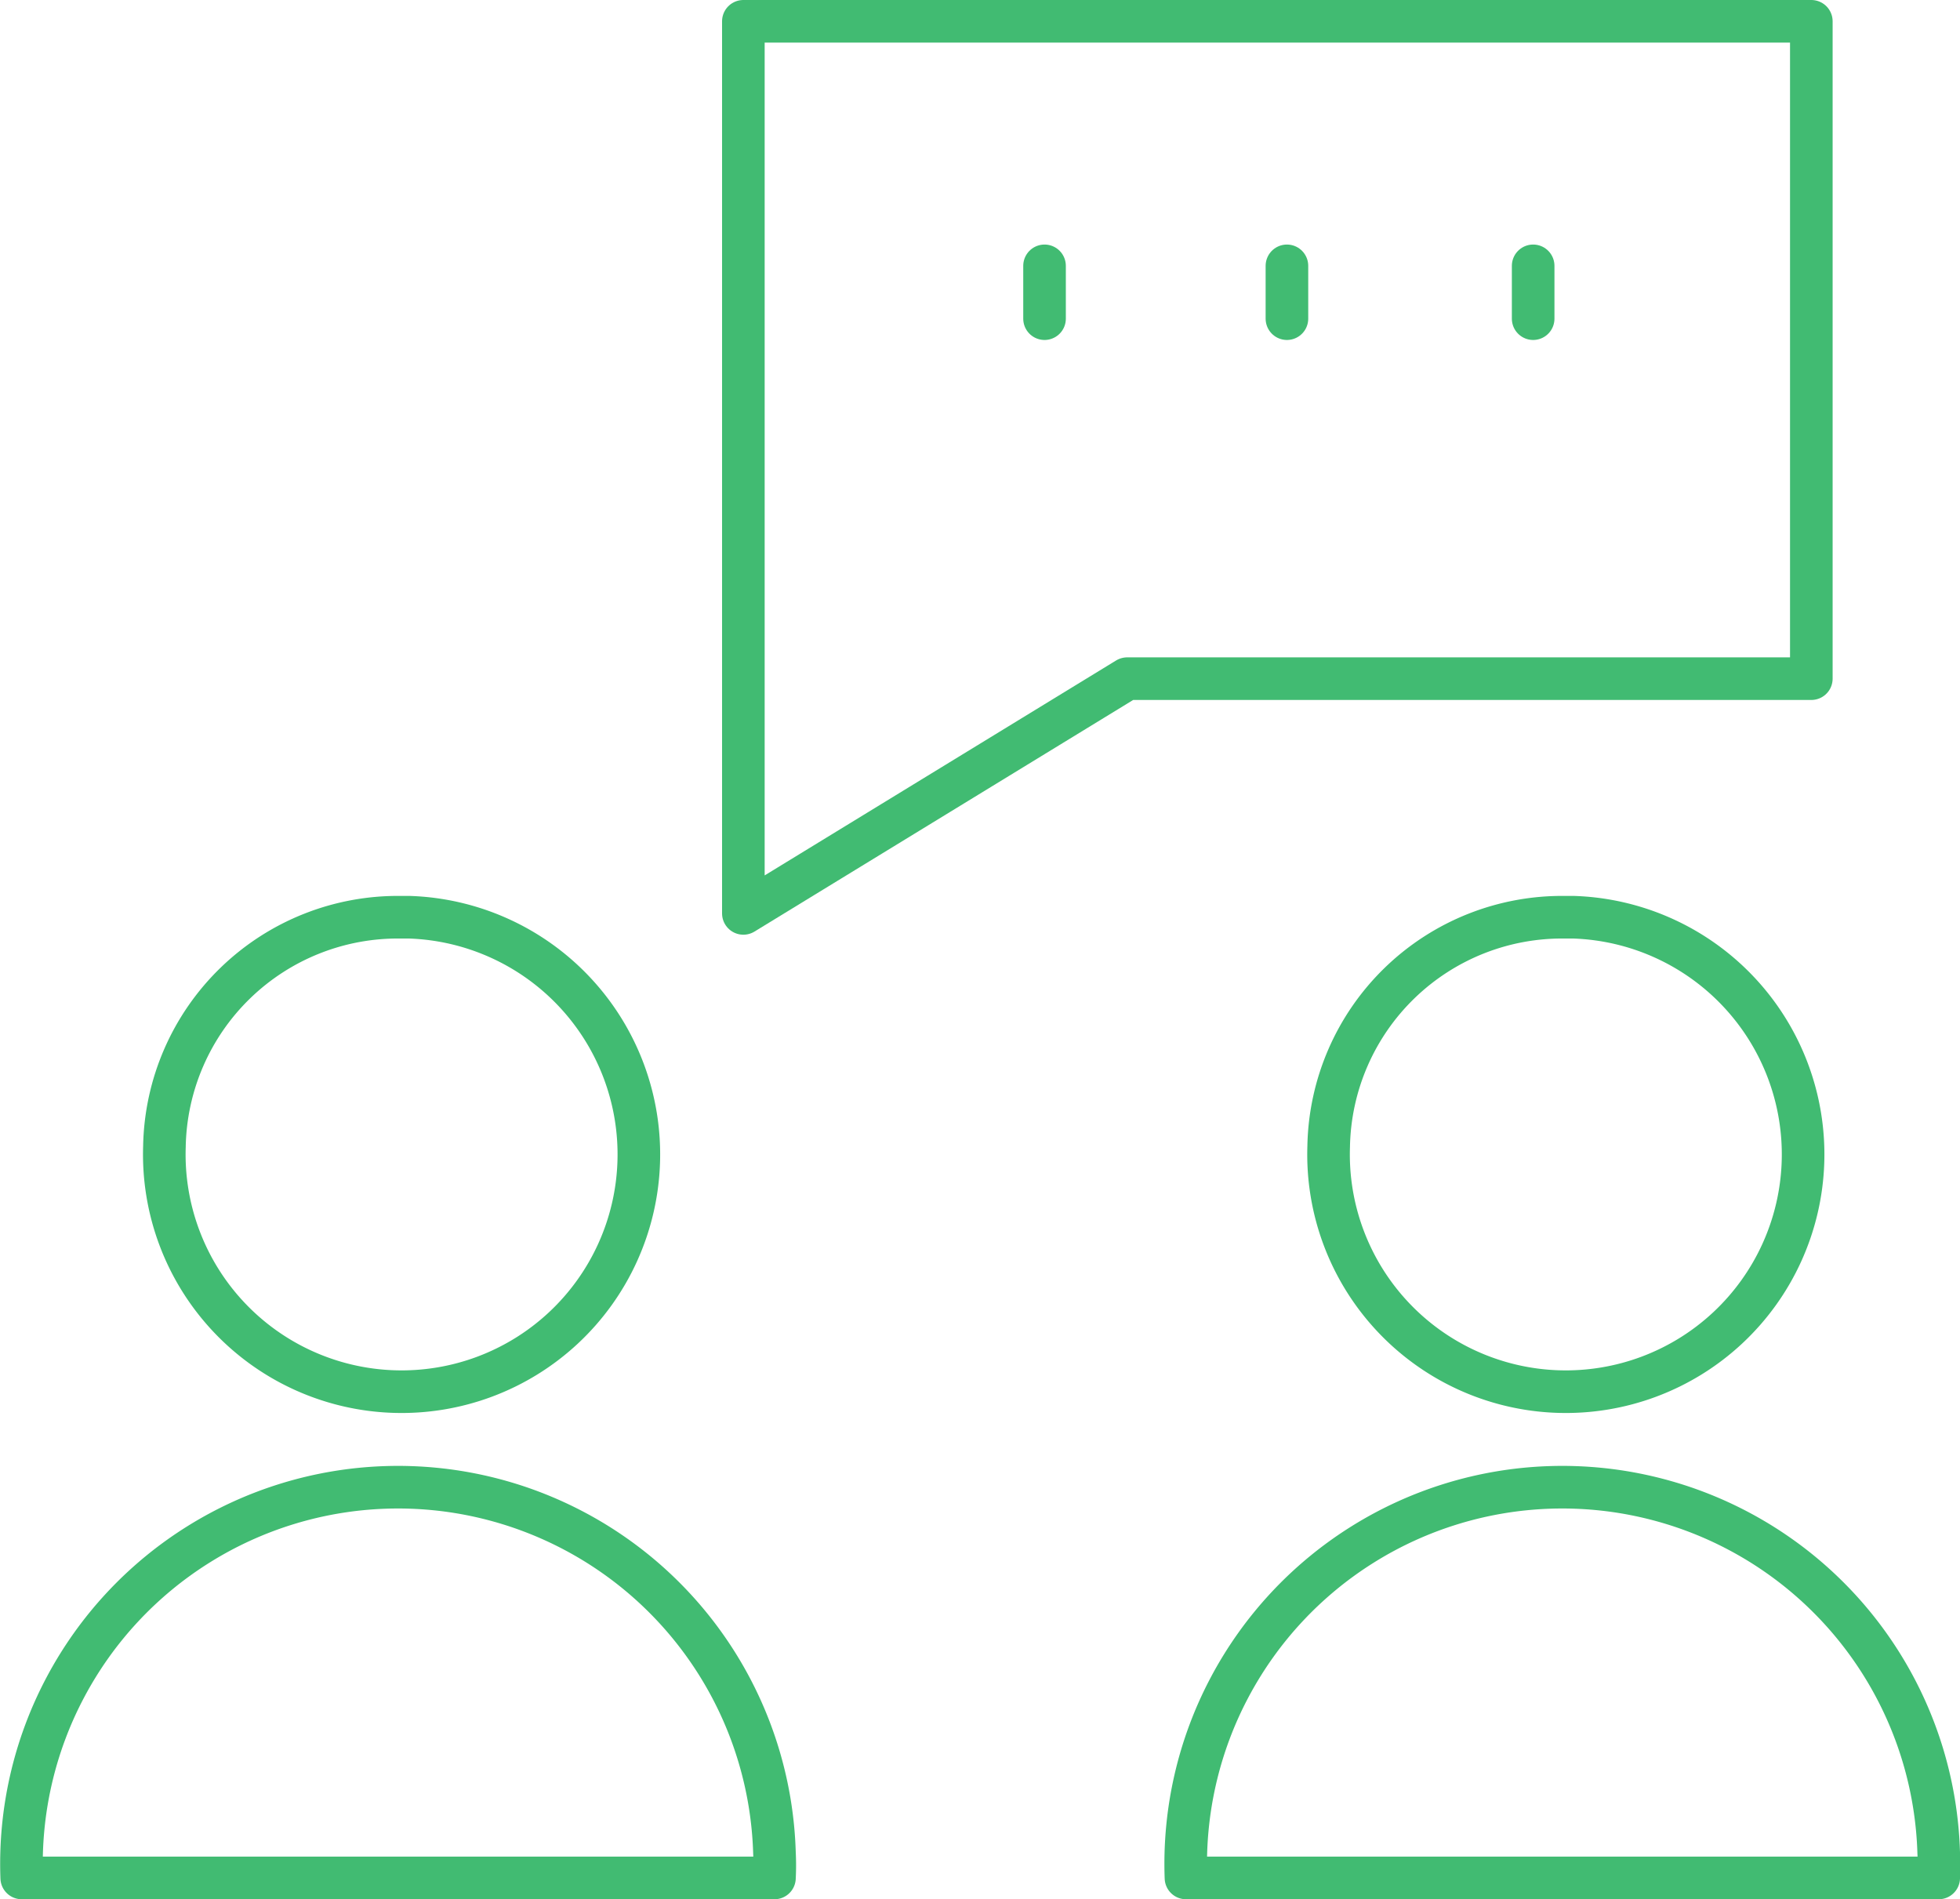
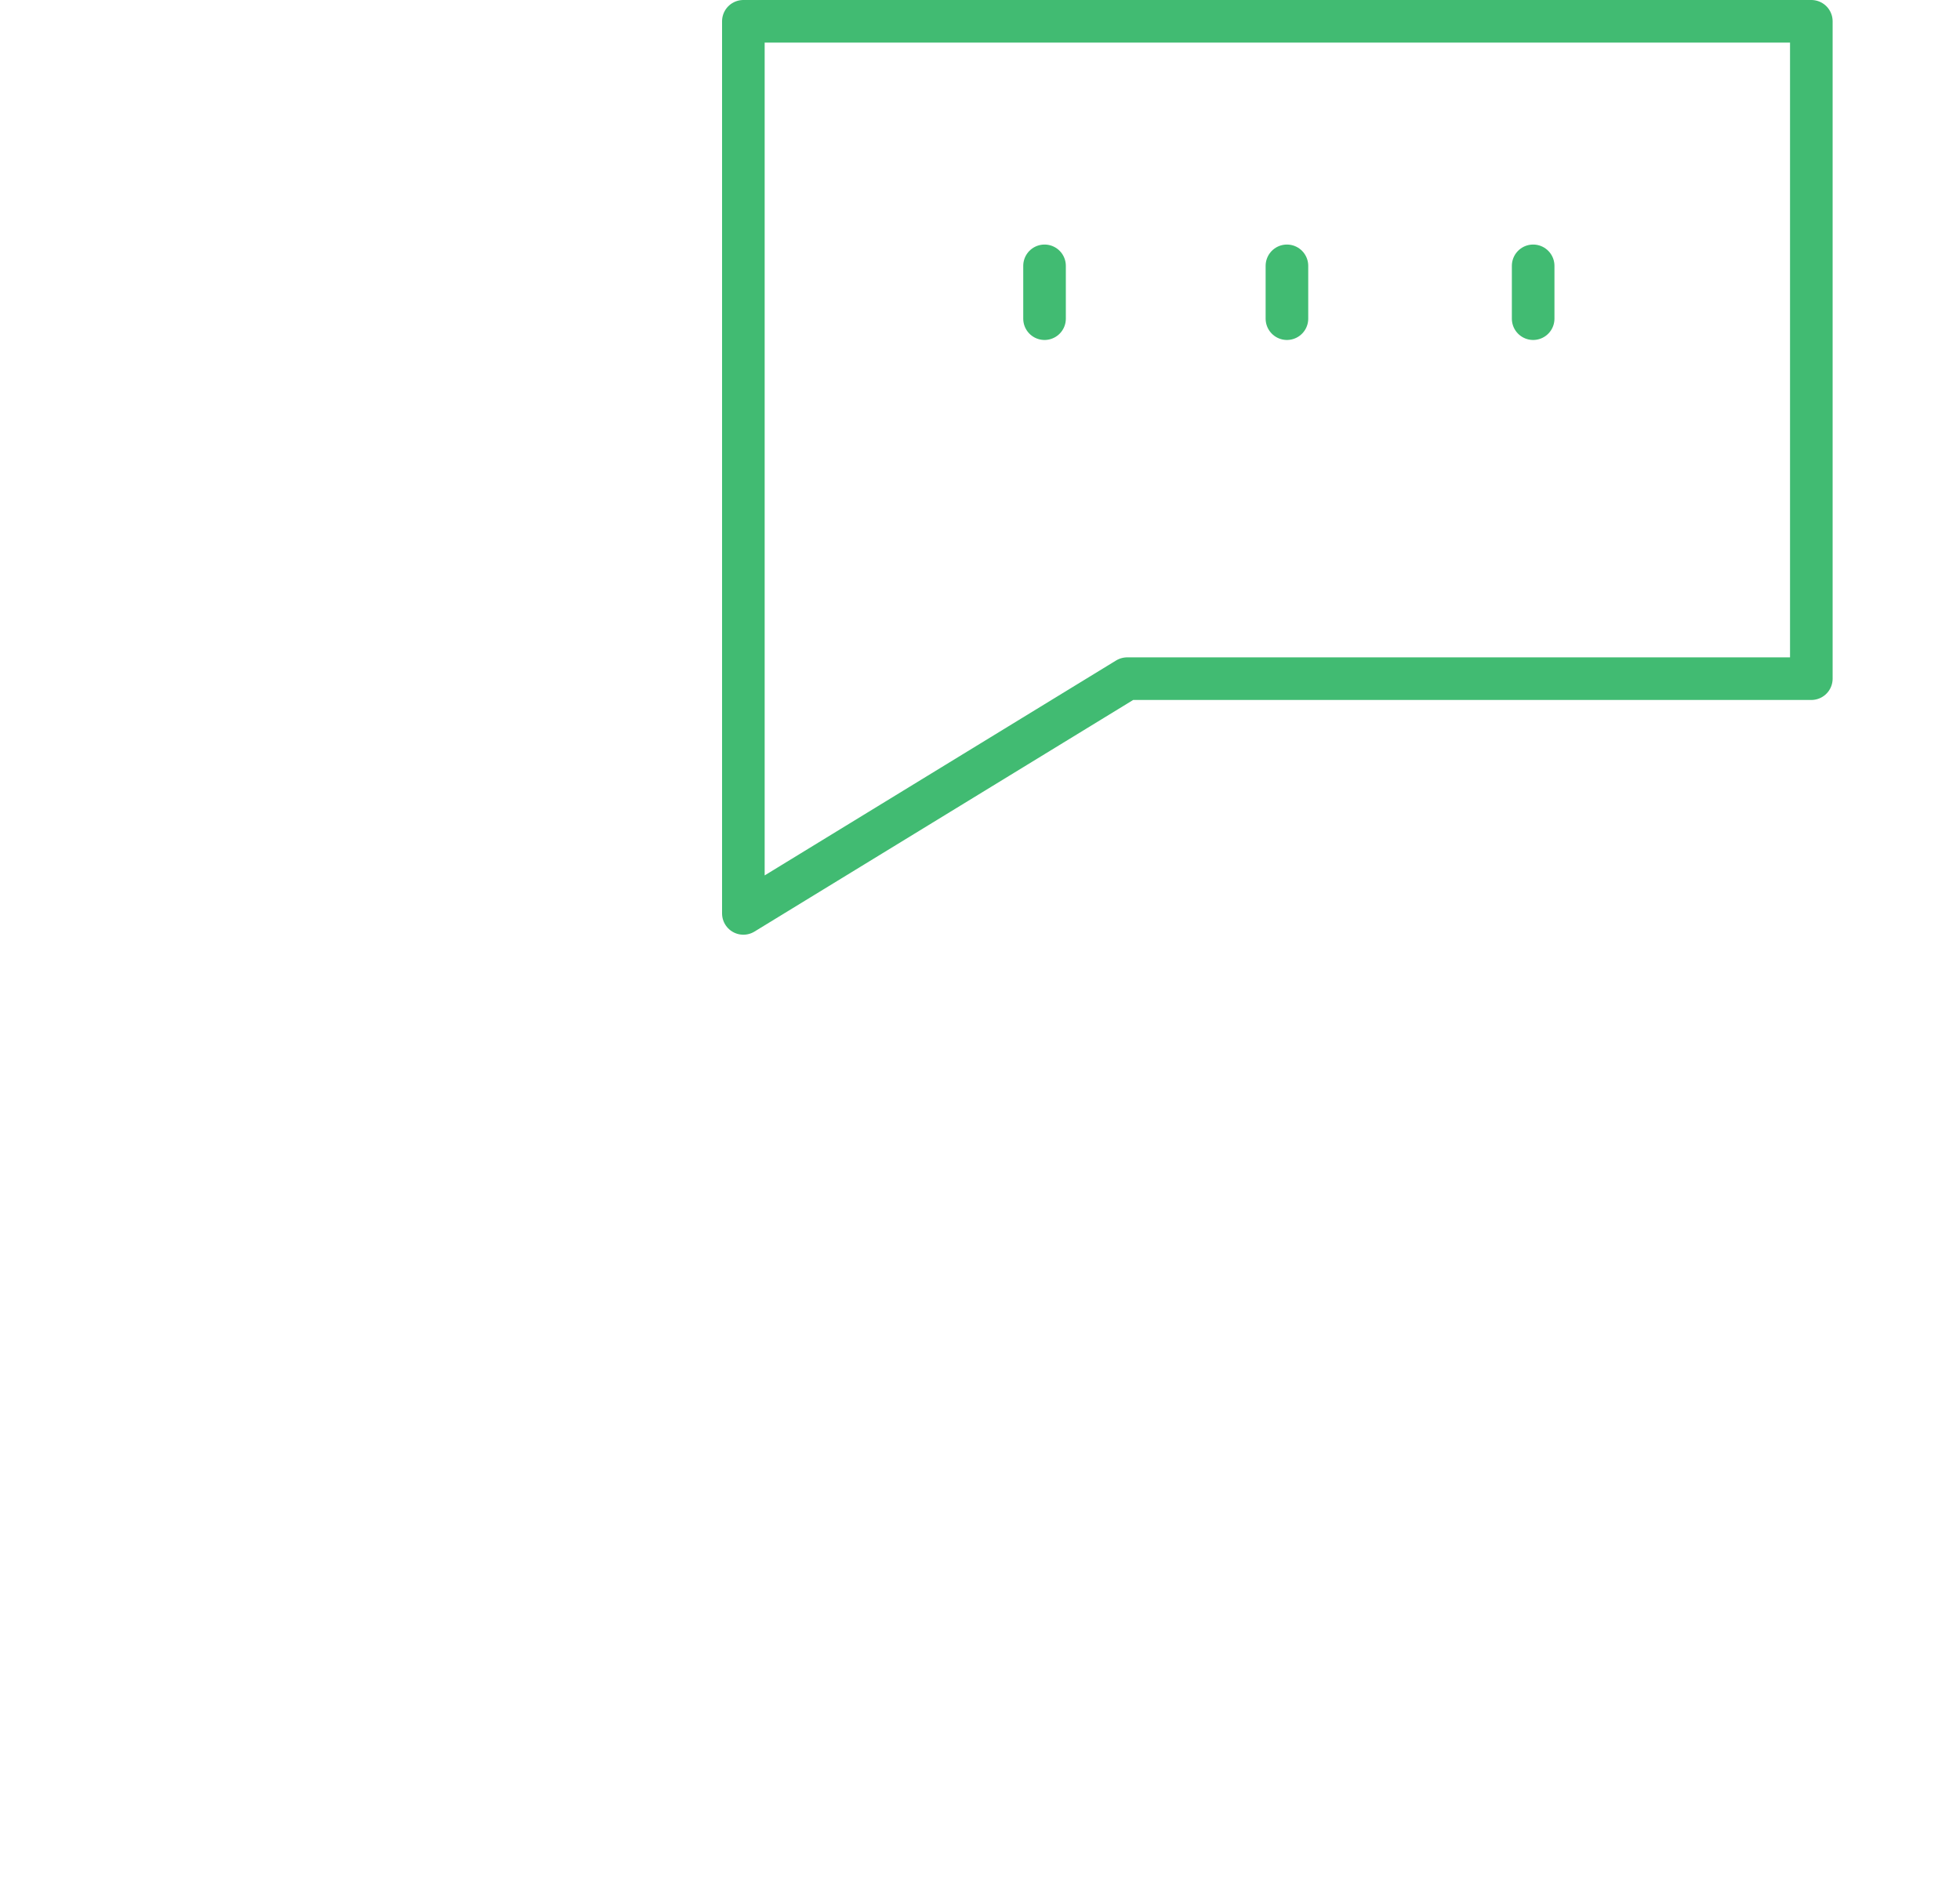
<svg xmlns="http://www.w3.org/2000/svg" width="46.01" height="44.58" viewBox="0 0 46.01 44.58">
  <polygon points="17.45 21.44 26.46 15.93 42.52 15.93 42.52 0.5 17.45 0.5 17.45 21.44" style="fill:none;stroke:#41bb72;stroke-linecap:round;stroke-linejoin:round" />
  <line x1="24.52" y1="6.24" x2="24.52" y2="7.48" style="fill:none;stroke:#41bb72;stroke-linecap:round;stroke-linejoin:round" />
  <line x1="30.21" y1="6.24" x2="30.21" y2="7.48" style="fill:none;stroke:#41bb72;stroke-linecap:round;stroke-linejoin:round" />
  <line x1="35.99" y1="6.24" x2="35.99" y2="7.48" style="fill:none;stroke:#41bb72;stroke-linecap:round;stroke-linejoin:round" />
-   <path d="M44.18,41.62a5.57,5.57,0,1,0,5.76-5.38h-.2A5.48,5.48,0,0,0,44.18,41.62Z" transform="translate(-12.99 -14.71)" style="fill:none;stroke:#41bb72;stroke-linecap:round;stroke-linejoin:round" />
-   <path d="M40.83,58.79A8.84,8.84,0,1,1,58.5,58.2a5.8,5.8,0,0,1,0,.59Z" transform="translate(-12.99 -14.71)" style="fill:none;stroke:#41bb72;stroke-linecap:round;stroke-linejoin:round" />
-   <path d="M16.85,41.62a5.57,5.57,0,1,0,5.76-5.38h-.2A5.48,5.48,0,0,0,16.85,41.62Z" transform="translate(-12.99 -14.71)" style="fill:none;stroke:#41bb72;stroke-linecap:round;stroke-linejoin:round" />
-   <path d="M13.5,58.79a8.84,8.84,0,1,1,17.67-.59,5.8,5.8,0,0,1,0,.59Z" transform="translate(-12.99 -14.71)" style="fill:none;stroke:#41bb72;stroke-linecap:round;stroke-linejoin:round" />
</svg>